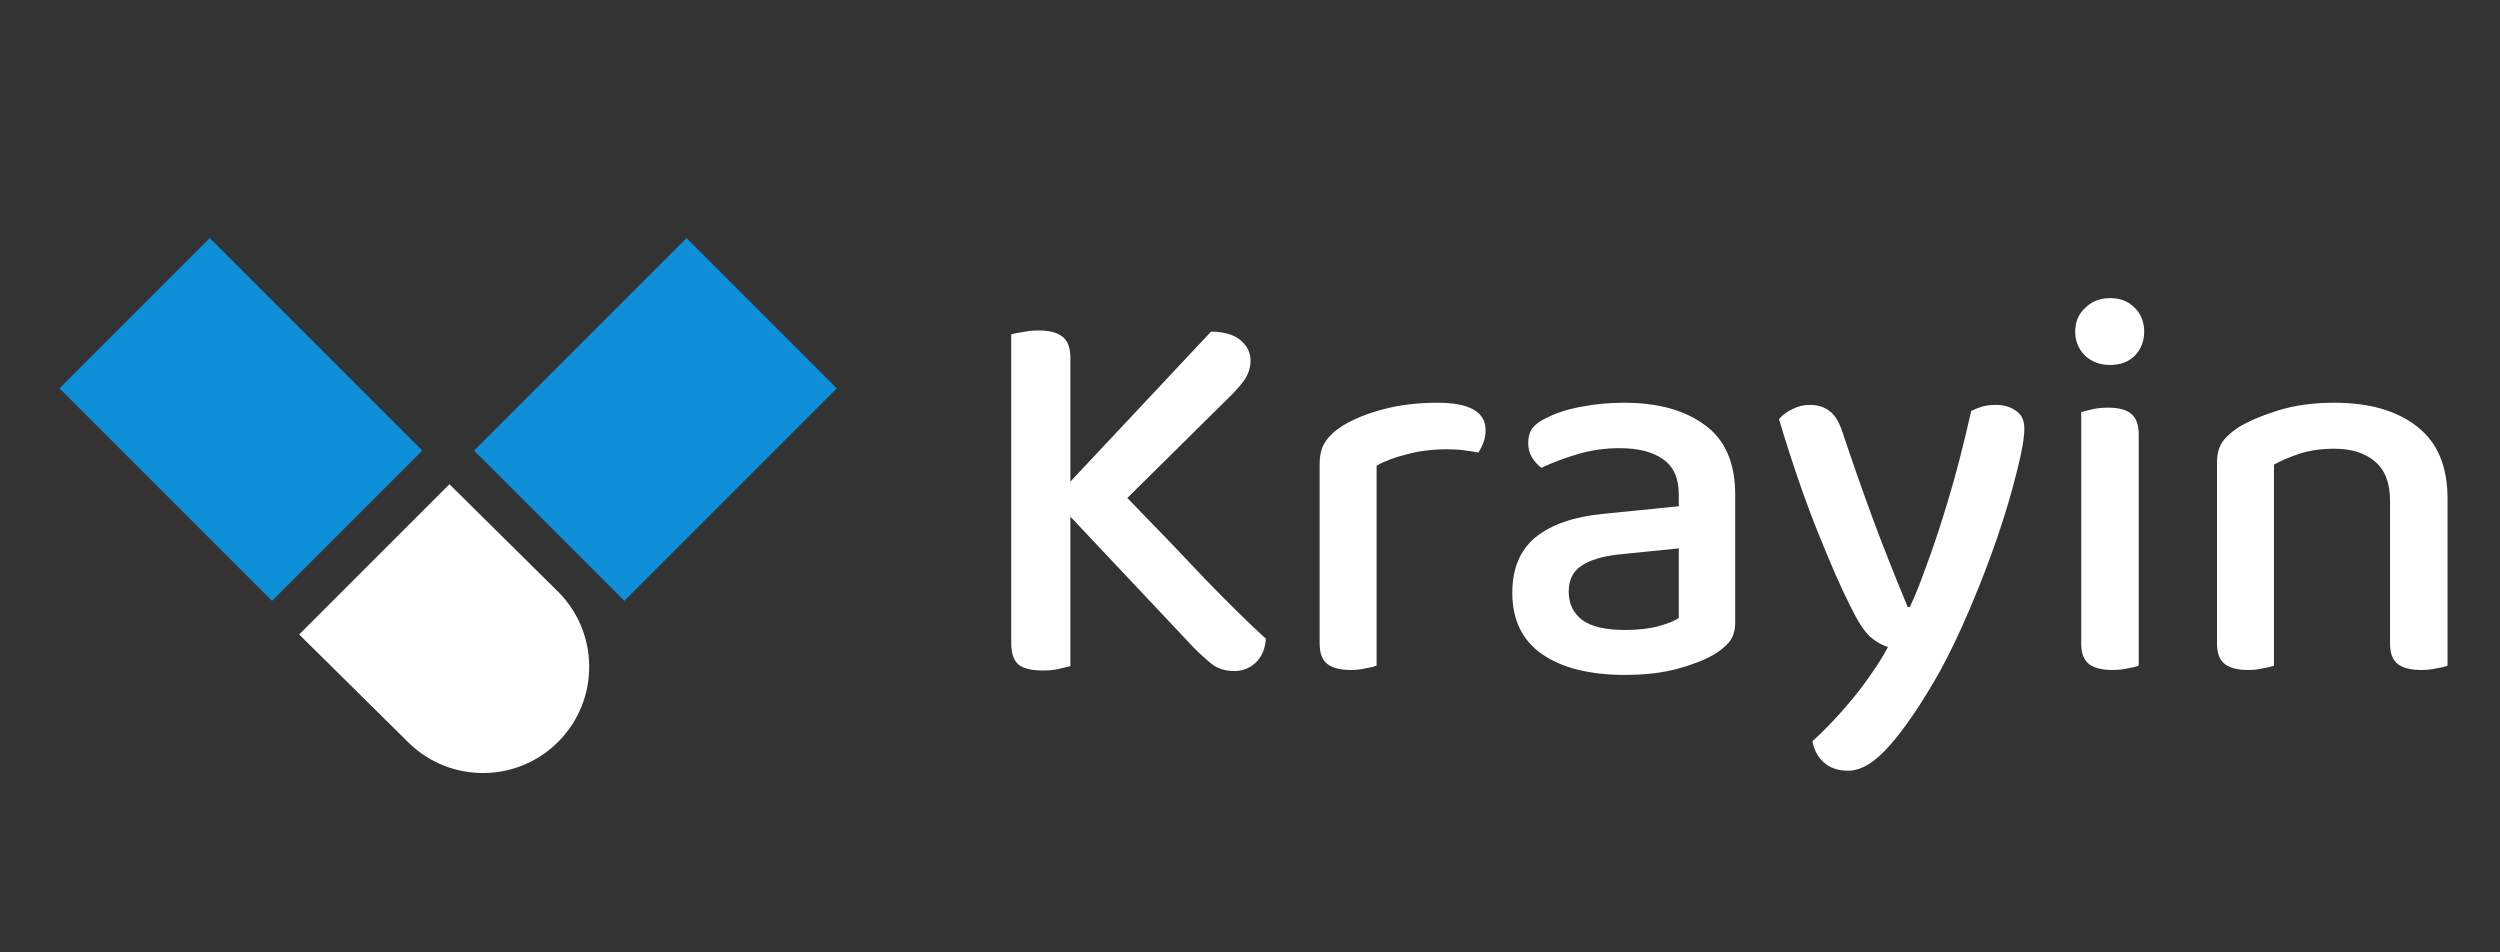
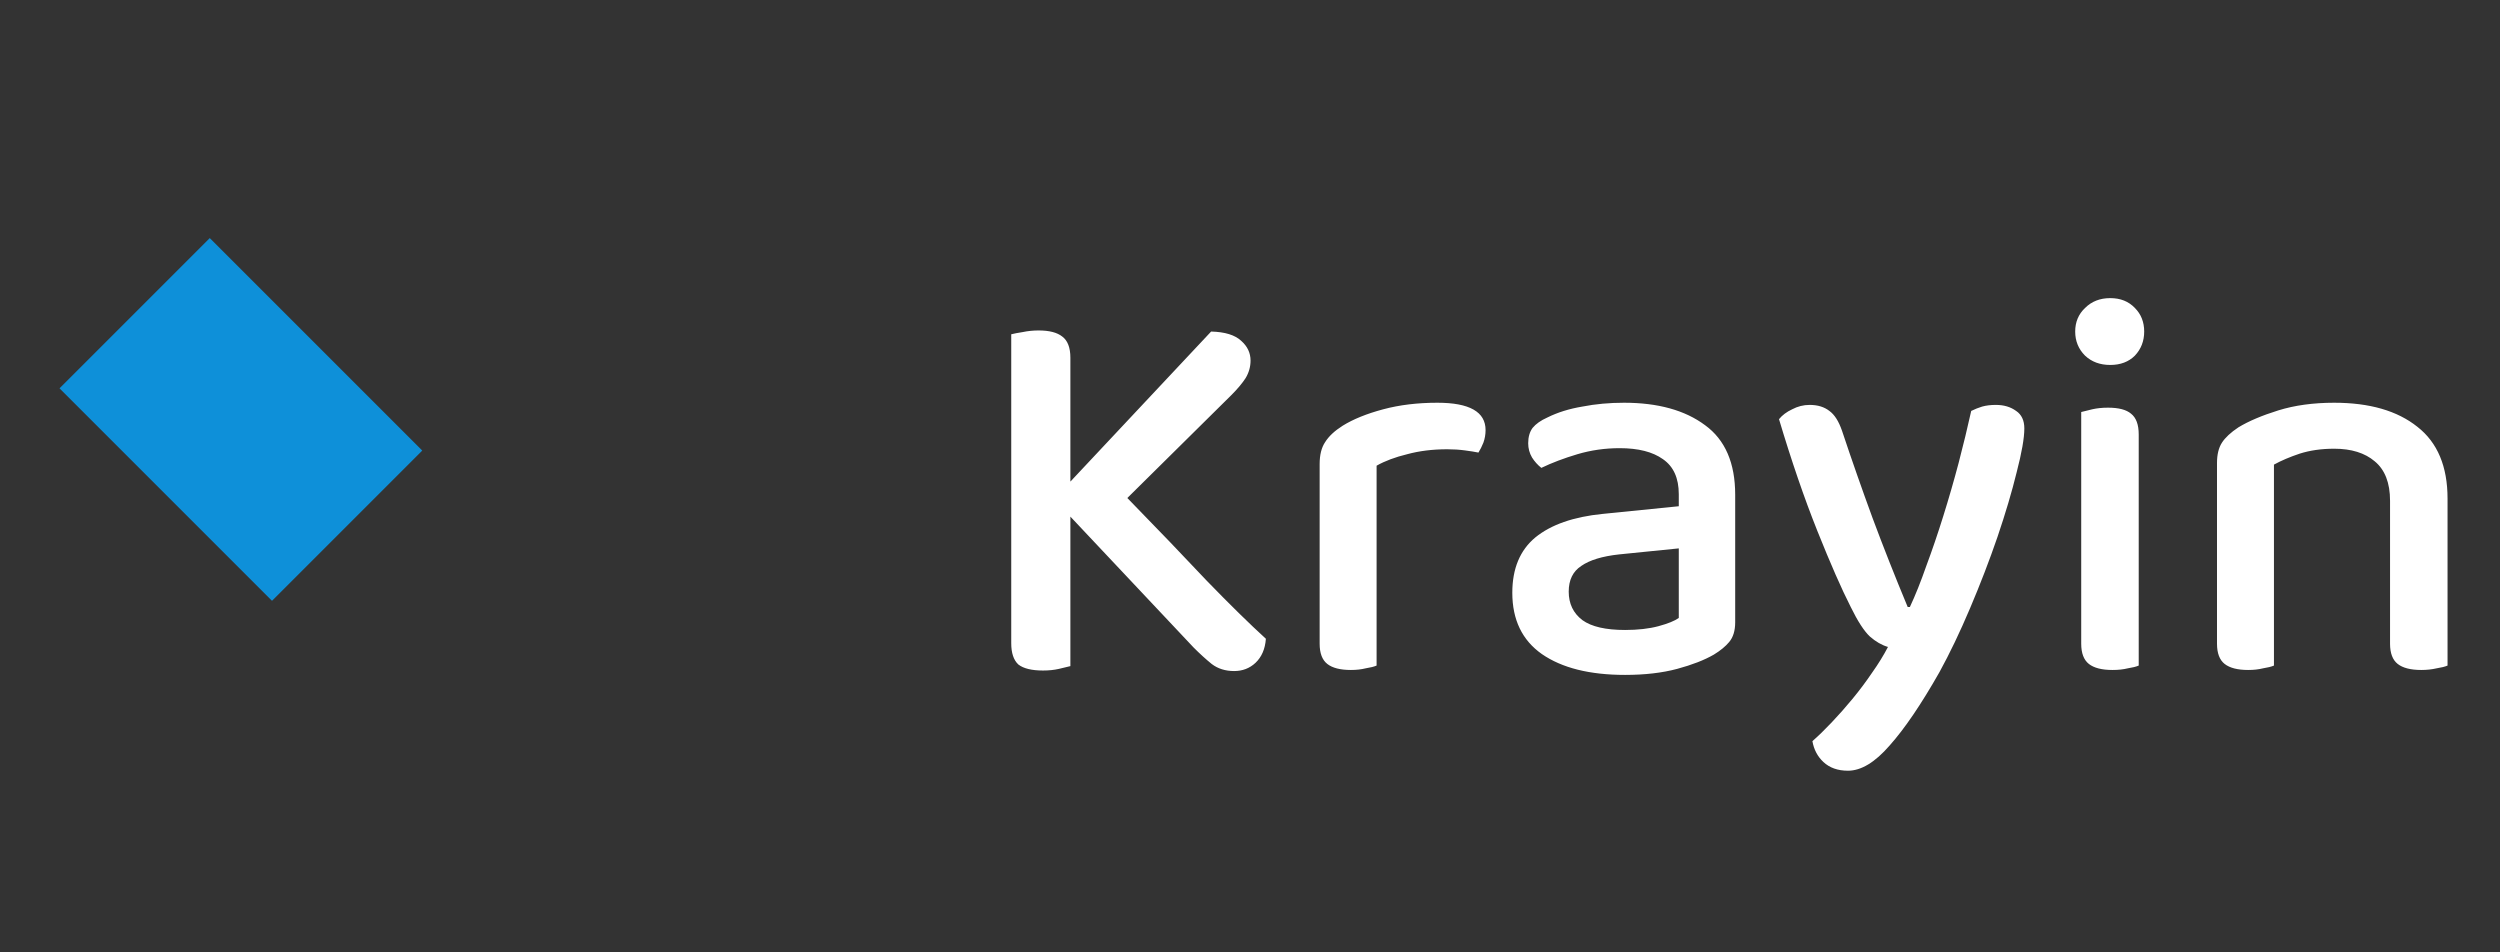
<svg xmlns="http://www.w3.org/2000/svg" width="105" height="40" viewBox="0 0 105 40" fill="none">
  <rect x="0" y="0" width="105" height="40" fill="#333333" stroke="none" />
  <path d="M2.5 16.31L11.424 25.234L17.734 18.924L8.81 10L2.5 16.31Z" fill="#0E90D9" />
-   <path d="M35.145 16.31L26.221 25.234L19.911 18.924L28.835 10L35.145 16.31Z" fill="#0E90D9" />
-   <path d="M12.565 26.648L17.19 31.22C18.941 32.906 21.72 32.88 23.439 31.161C25.205 29.395 25.178 26.525 23.38 24.793L18.876 20.338L12.565 26.648Z" fill="white" />
-   <path d="M44.956 21.698V27.977C44.833 28.008 44.672 28.047 44.473 28.093C44.273 28.139 44.051 28.162 43.806 28.162C43.33 28.162 42.985 28.077 42.771 27.909C42.571 27.724 42.472 27.425 42.472 27.012V14.04C42.594 14.009 42.755 13.978 42.955 13.947C43.169 13.902 43.392 13.879 43.622 13.879C44.066 13.879 44.396 13.963 44.611 14.132C44.841 14.3 44.956 14.599 44.956 15.028V20.227L50.867 13.925C51.449 13.94 51.871 14.07 52.132 14.316C52.392 14.546 52.523 14.822 52.523 15.143C52.523 15.404 52.454 15.649 52.316 15.88C52.178 16.094 51.978 16.332 51.718 16.593L47.348 20.916C48.62 22.22 49.732 23.378 50.683 24.39C51.649 25.386 52.477 26.199 53.167 26.828C53.136 27.257 52.99 27.594 52.73 27.84C52.484 28.07 52.185 28.184 51.833 28.184C51.465 28.184 51.15 28.085 50.89 27.886C50.644 27.686 50.391 27.456 50.131 27.195L44.956 21.698ZM57.817 27.954C57.709 28 57.556 28.039 57.357 28.07C57.173 28.116 56.966 28.139 56.736 28.139C56.291 28.139 55.961 28.054 55.747 27.886C55.532 27.717 55.425 27.433 55.425 27.035V19.491C55.425 19.107 55.501 18.8 55.655 18.57C55.808 18.325 56.053 18.095 56.391 17.881C56.835 17.605 57.403 17.375 58.093 17.191C58.783 17.006 59.542 16.915 60.37 16.915C61.719 16.915 62.394 17.298 62.394 18.064C62.394 18.248 62.363 18.425 62.302 18.593C62.24 18.747 62.171 18.885 62.095 19.008C61.941 18.977 61.75 18.946 61.52 18.916C61.29 18.885 61.044 18.869 60.784 18.869C60.17 18.869 59.611 18.939 59.105 19.076C58.599 19.199 58.169 19.36 57.817 19.559V27.954ZM68.255 26.459C68.791 26.459 69.259 26.406 69.658 26.299C70.056 26.191 70.34 26.076 70.509 25.953V23.032L68.002 23.285C67.296 23.362 66.767 23.523 66.415 23.768C66.062 23.998 65.886 24.359 65.886 24.849C65.886 25.355 66.078 25.754 66.461 26.046C66.844 26.322 67.442 26.459 68.255 26.459ZM68.209 16.915C69.635 16.915 70.769 17.229 71.613 17.858C72.456 18.471 72.878 19.445 72.878 20.779V26.137C72.878 26.49 72.793 26.766 72.625 26.965C72.472 27.149 72.257 27.326 71.981 27.494C71.582 27.724 71.069 27.924 70.44 28.093C69.811 28.261 69.083 28.346 68.255 28.346C66.767 28.346 65.602 28.054 64.759 27.471C63.931 26.889 63.517 26.03 63.517 24.895C63.517 23.884 63.839 23.109 64.483 22.573C65.142 22.036 66.085 21.706 67.312 21.584L70.509 21.262V20.756C70.509 20.081 70.287 19.59 69.842 19.284C69.412 18.977 68.807 18.823 68.025 18.823C67.412 18.823 66.821 18.908 66.254 19.076C65.686 19.245 65.18 19.437 64.736 19.651C64.582 19.529 64.452 19.383 64.345 19.215C64.237 19.03 64.184 18.831 64.184 18.616C64.184 18.356 64.245 18.141 64.368 17.973C64.506 17.804 64.713 17.658 64.989 17.535C65.418 17.321 65.909 17.168 66.461 17.076C67.013 16.968 67.596 16.915 68.209 16.915ZM77.731 25.494C77.348 24.742 76.88 23.677 76.328 22.297C75.776 20.916 75.24 19.352 74.718 17.605C74.856 17.436 75.04 17.298 75.27 17.191C75.5 17.068 75.746 17.006 76.006 17.006C76.344 17.006 76.62 17.091 76.834 17.259C77.049 17.413 77.225 17.689 77.363 18.087C77.777 19.329 78.207 20.556 78.651 21.767C79.096 22.963 79.587 24.206 80.123 25.494H80.215C80.445 25.003 80.675 24.428 80.905 23.768C81.151 23.109 81.388 22.412 81.618 21.675C81.848 20.939 82.063 20.196 82.262 19.445C82.462 18.678 82.638 17.95 82.791 17.259C82.945 17.183 83.098 17.122 83.251 17.076C83.42 17.029 83.612 17.006 83.826 17.006C84.164 17.006 84.447 17.091 84.677 17.259C84.907 17.413 85.022 17.658 85.022 17.995C85.022 18.394 84.915 19.008 84.7 19.835C84.501 20.648 84.233 21.553 83.895 22.549C83.558 23.531 83.175 24.527 82.745 25.54C82.316 26.552 81.887 27.448 81.457 28.23C80.691 29.58 79.993 30.607 79.364 31.312C78.751 32.018 78.168 32.37 77.616 32.37C77.187 32.37 76.842 32.248 76.581 32.002C76.336 31.773 76.183 31.481 76.121 31.128C76.367 30.914 76.635 30.653 76.926 30.346C77.218 30.04 77.509 29.71 77.8 29.358C78.092 29.005 78.368 28.637 78.628 28.253C78.889 27.886 79.111 27.525 79.295 27.172C79.035 27.096 78.782 26.95 78.536 26.735C78.291 26.506 78.023 26.091 77.731 25.494ZM89.826 27.954C89.719 28 89.566 28.039 89.366 28.07C89.182 28.116 88.968 28.139 88.722 28.139C88.278 28.139 87.948 28.054 87.733 27.886C87.519 27.717 87.411 27.433 87.411 27.035V17.305C87.534 17.275 87.687 17.236 87.871 17.191C88.07 17.145 88.293 17.122 88.538 17.122C88.983 17.122 89.305 17.206 89.504 17.375C89.719 17.543 89.826 17.834 89.826 18.248V27.954ZM87.158 13.925C87.158 13.526 87.296 13.196 87.572 12.935C87.848 12.659 88.201 12.521 88.63 12.521C89.059 12.521 89.404 12.659 89.665 12.935C89.926 13.196 90.056 13.526 90.056 13.925C90.056 14.323 89.926 14.661 89.665 14.937C89.404 15.197 89.059 15.328 88.63 15.328C88.201 15.328 87.848 15.197 87.572 14.937C87.296 14.661 87.158 14.323 87.158 13.925ZM100.382 21.032C100.382 20.28 100.167 19.728 99.738 19.375C99.324 19.023 98.757 18.846 98.036 18.846C97.499 18.846 97.016 18.916 96.587 19.053C96.173 19.192 95.813 19.345 95.506 19.514V27.954C95.399 28 95.245 28.039 95.046 28.07C94.862 28.116 94.655 28.139 94.425 28.139C93.98 28.139 93.651 28.054 93.436 27.886C93.221 27.717 93.114 27.433 93.114 27.035V19.445C93.114 19.092 93.183 18.808 93.321 18.593C93.459 18.379 93.689 18.164 94.011 17.95C94.44 17.689 95 17.451 95.69 17.236C96.38 17.022 97.162 16.915 98.036 16.915C99.523 16.915 100.689 17.252 101.532 17.927C102.375 18.586 102.797 19.59 102.797 20.939V27.954C102.69 28 102.536 28.039 102.337 28.07C102.138 28.116 101.923 28.139 101.693 28.139C101.248 28.139 100.919 28.054 100.704 27.886C100.489 27.717 100.382 27.433 100.382 27.035V21.032Z" fill="white" />
+   <path d="M44.956 21.698V27.977C44.833 28.008 44.672 28.047 44.473 28.093C44.273 28.139 44.051 28.162 43.806 28.162C43.33 28.162 42.985 28.077 42.771 27.909C42.571 27.724 42.472 27.425 42.472 27.012V14.04C42.594 14.009 42.755 13.978 42.955 13.947C43.169 13.902 43.392 13.879 43.622 13.879C44.066 13.879 44.396 13.963 44.611 14.132C44.841 14.3 44.956 14.599 44.956 15.028V20.227L50.867 13.925C51.449 13.94 51.871 14.07 52.132 14.316C52.392 14.546 52.523 14.822 52.523 15.143C52.523 15.404 52.454 15.649 52.316 15.88C52.178 16.094 51.978 16.332 51.718 16.593L47.348 20.916C48.62 22.22 49.732 23.378 50.683 24.39C51.649 25.386 52.477 26.199 53.167 26.828C53.136 27.257 52.99 27.594 52.73 27.84C52.484 28.07 52.185 28.184 51.833 28.184C51.465 28.184 51.15 28.085 50.89 27.886C50.644 27.686 50.391 27.456 50.131 27.195L44.956 21.698ZM57.817 27.954C57.709 28 57.556 28.039 57.357 28.07C57.173 28.116 56.966 28.139 56.736 28.139C56.291 28.139 55.961 28.054 55.747 27.886C55.532 27.717 55.425 27.433 55.425 27.035V19.491C55.425 19.107 55.501 18.8 55.655 18.57C55.808 18.325 56.053 18.095 56.391 17.881C56.835 17.605 57.403 17.375 58.093 17.191C58.783 17.006 59.542 16.915 60.37 16.915C61.719 16.915 62.394 17.298 62.394 18.064C62.394 18.248 62.363 18.425 62.302 18.593C62.24 18.747 62.171 18.885 62.095 19.008C61.941 18.977 61.75 18.946 61.52 18.916C61.29 18.885 61.044 18.869 60.784 18.869C60.17 18.869 59.611 18.939 59.105 19.076C58.599 19.199 58.169 19.36 57.817 19.559V27.954ZM68.255 26.459C68.791 26.459 69.259 26.406 69.658 26.299C70.056 26.191 70.34 26.076 70.509 25.953V23.032L68.002 23.285C67.296 23.362 66.767 23.523 66.415 23.768C66.062 23.998 65.886 24.359 65.886 24.849C65.886 25.355 66.078 25.754 66.461 26.046C66.844 26.322 67.442 26.459 68.255 26.459ZM68.209 16.915C69.635 16.915 70.769 17.229 71.613 17.858C72.456 18.471 72.878 19.445 72.878 20.779V26.137C72.878 26.49 72.793 26.766 72.625 26.965C72.472 27.149 72.257 27.326 71.981 27.494C71.582 27.724 71.069 27.924 70.44 28.093C69.811 28.261 69.083 28.346 68.255 28.346C66.767 28.346 65.602 28.054 64.759 27.471C63.931 26.889 63.517 26.03 63.517 24.895C63.517 23.884 63.839 23.109 64.483 22.573C65.142 22.036 66.085 21.706 67.312 21.584L70.509 21.262V20.756C70.509 20.081 70.287 19.59 69.842 19.284C69.412 18.977 68.807 18.823 68.025 18.823C67.412 18.823 66.821 18.908 66.254 19.076C65.686 19.245 65.18 19.437 64.736 19.651C64.582 19.529 64.452 19.383 64.345 19.215C64.237 19.03 64.184 18.831 64.184 18.616C64.184 18.356 64.245 18.141 64.368 17.973C64.506 17.804 64.713 17.658 64.989 17.535C65.418 17.321 65.909 17.168 66.461 17.076C67.013 16.968 67.596 16.915 68.209 16.915ZM77.731 25.494C77.348 24.742 76.88 23.677 76.328 22.297C75.776 20.916 75.24 19.352 74.718 17.605C74.856 17.436 75.04 17.298 75.27 17.191C75.5 17.068 75.746 17.006 76.006 17.006C76.344 17.006 76.62 17.091 76.834 17.259C77.049 17.413 77.225 17.689 77.363 18.087C77.777 19.329 78.207 20.556 78.651 21.767C79.096 22.963 79.587 24.206 80.123 25.494H80.215C80.445 25.003 80.675 24.428 80.905 23.768C81.151 23.109 81.388 22.412 81.618 21.675C81.848 20.939 82.063 20.196 82.262 19.445C82.462 18.678 82.638 17.95 82.791 17.259C82.945 17.183 83.098 17.122 83.251 17.076C83.42 17.029 83.612 17.006 83.826 17.006C84.164 17.006 84.447 17.091 84.677 17.259C84.907 17.413 85.022 17.658 85.022 17.995C85.022 18.394 84.915 19.008 84.7 19.835C84.501 20.648 84.233 21.553 83.895 22.549C83.558 23.531 83.175 24.527 82.745 25.54C82.316 26.552 81.887 27.448 81.457 28.23C80.691 29.58 79.993 30.607 79.364 31.312C78.751 32.018 78.168 32.37 77.616 32.37C77.187 32.37 76.842 32.248 76.581 32.002C76.336 31.773 76.183 31.481 76.121 31.128C76.367 30.914 76.635 30.653 76.926 30.346C77.218 30.04 77.509 29.71 77.8 29.358C78.092 29.005 78.368 28.637 78.628 28.253C78.889 27.886 79.111 27.525 79.295 27.172C79.035 27.096 78.782 26.95 78.536 26.735C78.291 26.506 78.023 26.091 77.731 25.494ZM89.826 27.954C89.719 28 89.566 28.039 89.366 28.07C89.182 28.116 88.968 28.139 88.722 28.139C88.278 28.139 87.948 28.054 87.733 27.886C87.519 27.717 87.411 27.433 87.411 27.035V17.305C87.534 17.275 87.687 17.236 87.871 17.191C88.07 17.145 88.293 17.122 88.538 17.122C88.983 17.122 89.305 17.206 89.504 17.375C89.719 17.543 89.826 17.834 89.826 18.248V27.954ZM87.158 13.925C87.158 13.526 87.296 13.196 87.572 12.935C87.848 12.659 88.201 12.521 88.63 12.521C89.059 12.521 89.404 12.659 89.665 12.935C89.926 13.196 90.056 13.526 90.056 13.925C90.056 14.323 89.926 14.661 89.665 14.937C89.404 15.197 89.059 15.328 88.63 15.328C88.201 15.328 87.848 15.197 87.572 14.937C87.296 14.661 87.158 14.323 87.158 13.925ZM100.382 21.032C100.382 20.28 100.167 19.728 99.738 19.375C99.324 19.023 98.757 18.846 98.036 18.846C97.499 18.846 97.016 18.916 96.587 19.053C96.173 19.192 95.813 19.345 95.506 19.514V27.954C95.399 28 95.245 28.039 95.046 28.07C94.862 28.116 94.655 28.139 94.425 28.139C93.98 28.139 93.651 28.054 93.436 27.886C93.221 27.717 93.114 27.433 93.114 27.035V19.445C93.114 19.092 93.183 18.808 93.321 18.593C93.459 18.379 93.689 18.164 94.011 17.95C94.44 17.689 95 17.451 95.69 17.236C96.38 17.022 97.162 16.915 98.036 16.915C99.523 16.915 100.689 17.252 101.532 17.927C102.375 18.586 102.797 19.59 102.797 20.939V27.954C102.69 28 102.536 28.039 102.337 28.07C102.138 28.116 101.923 28.139 101.693 28.139C101.248 28.139 100.919 28.054 100.704 27.886C100.489 27.717 100.382 27.433 100.382 27.035V21.032" fill="white" />
</svg>